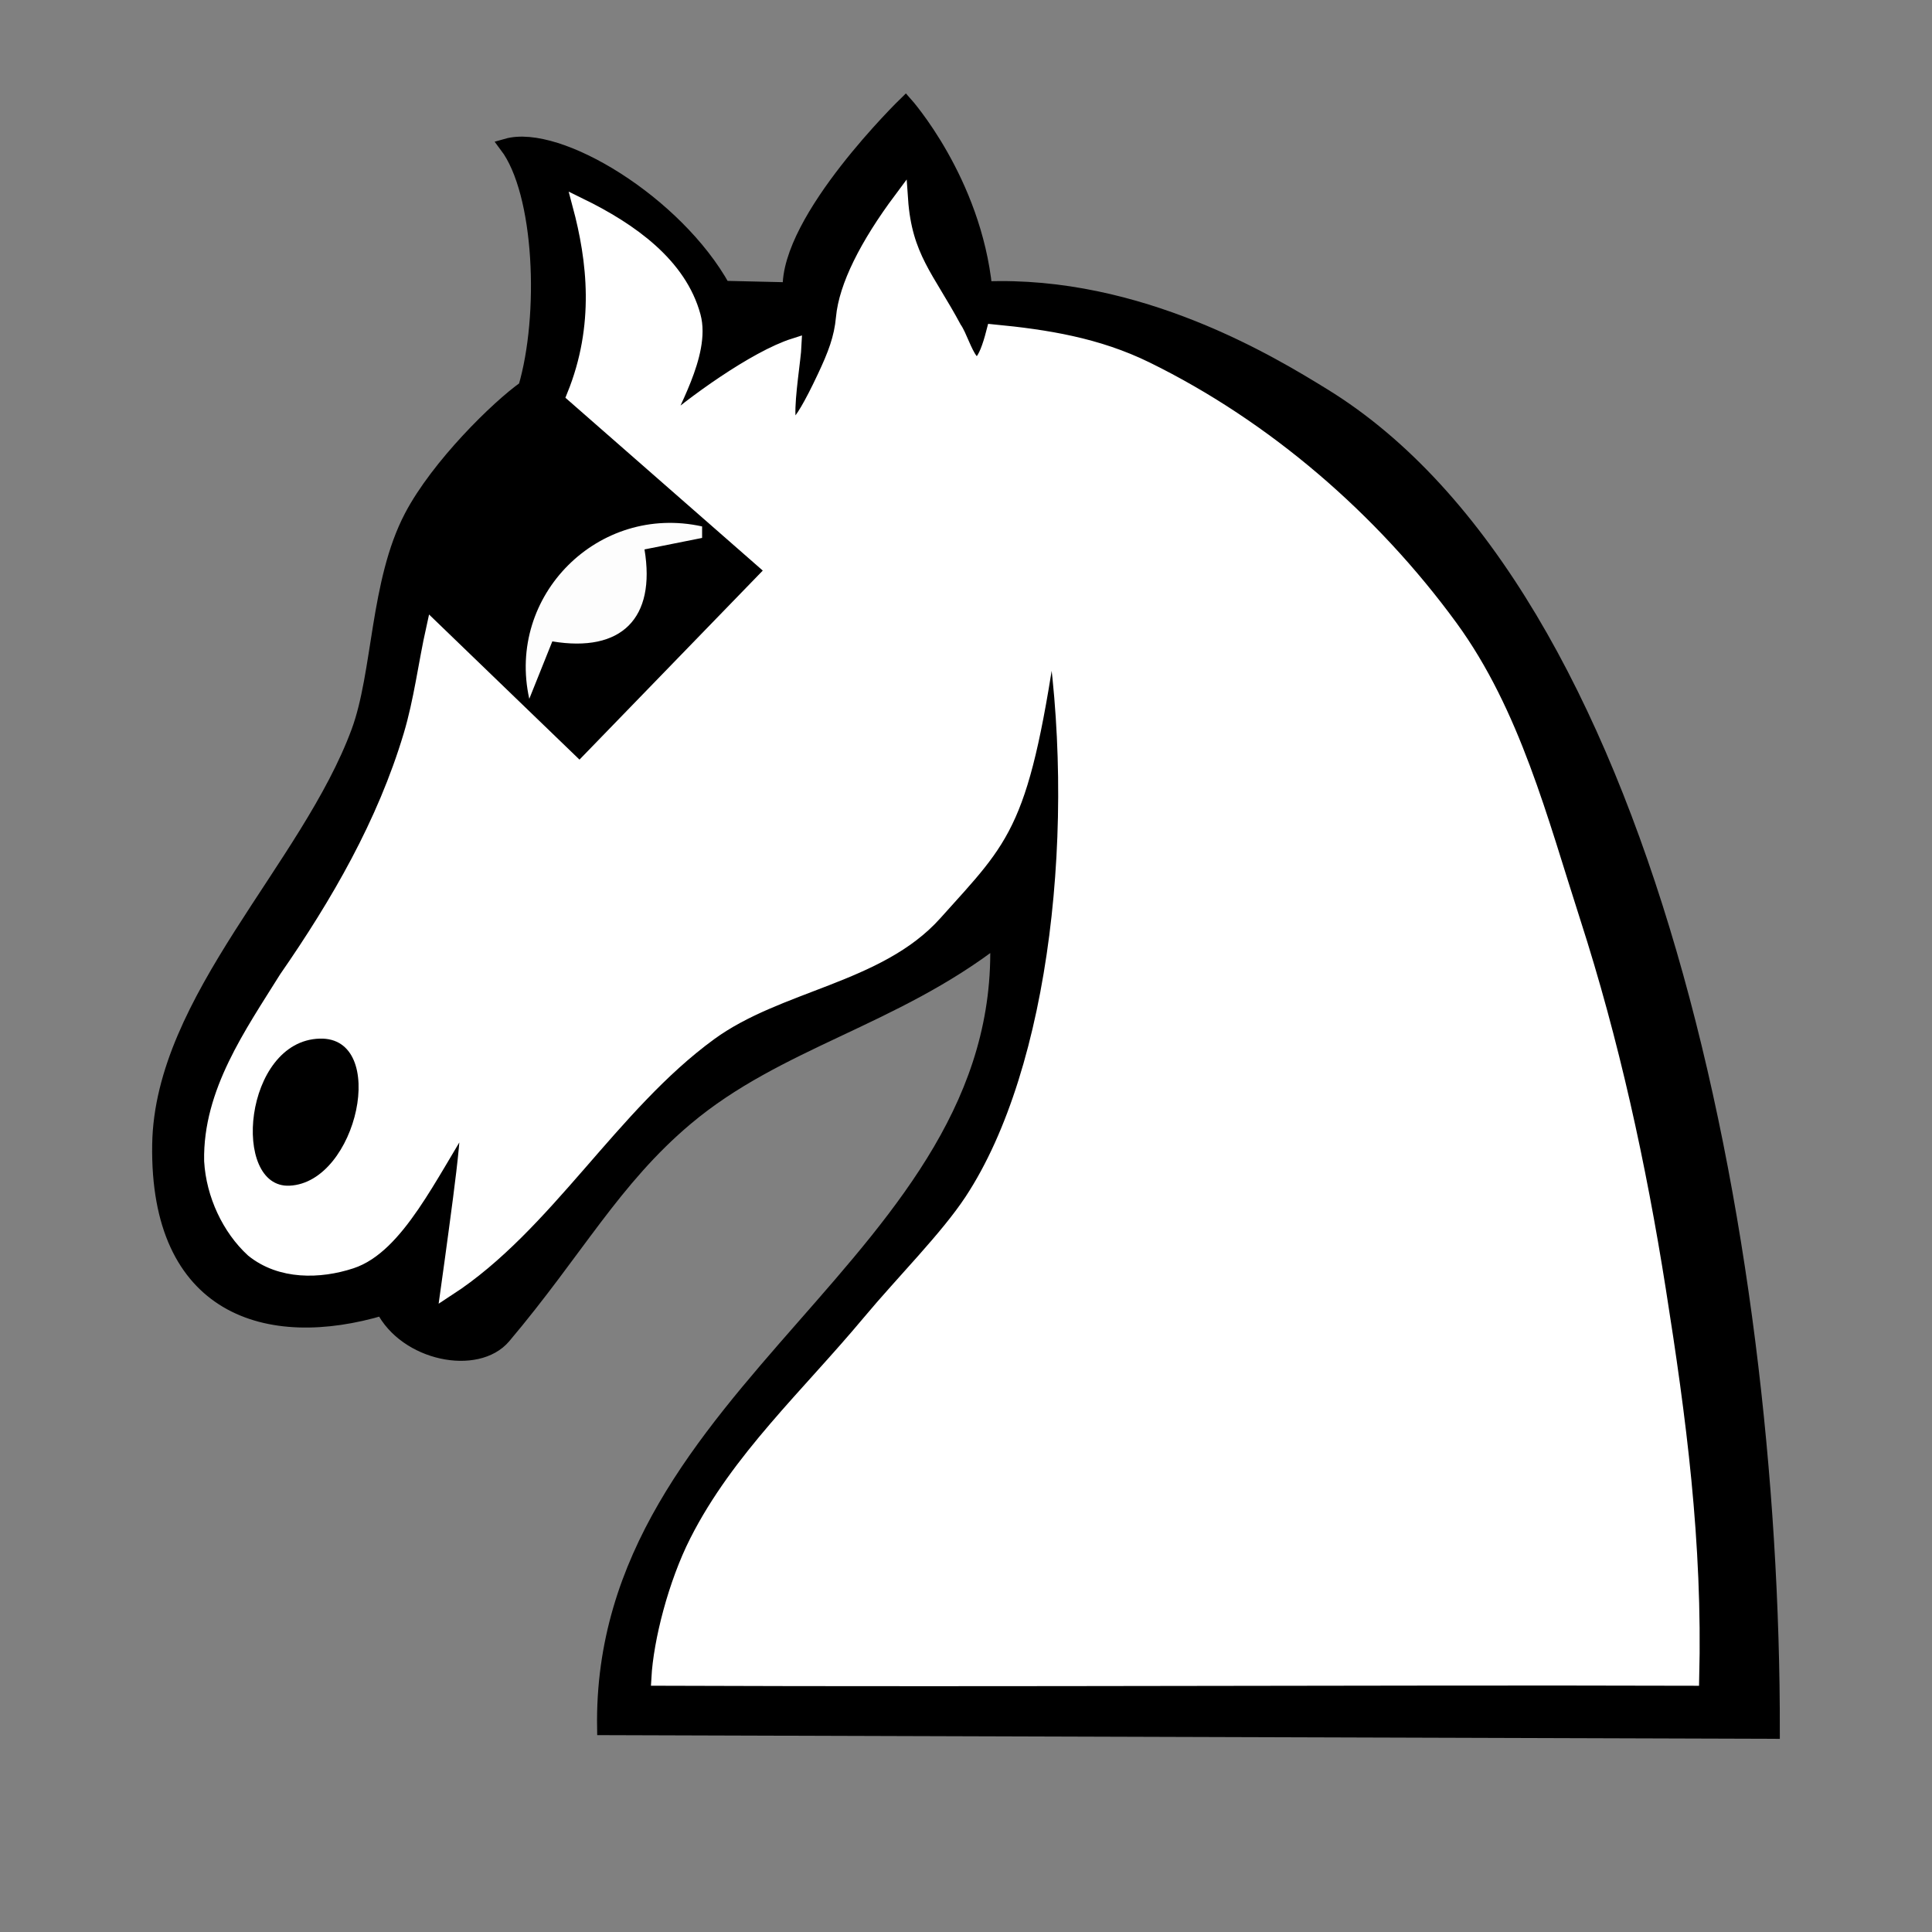
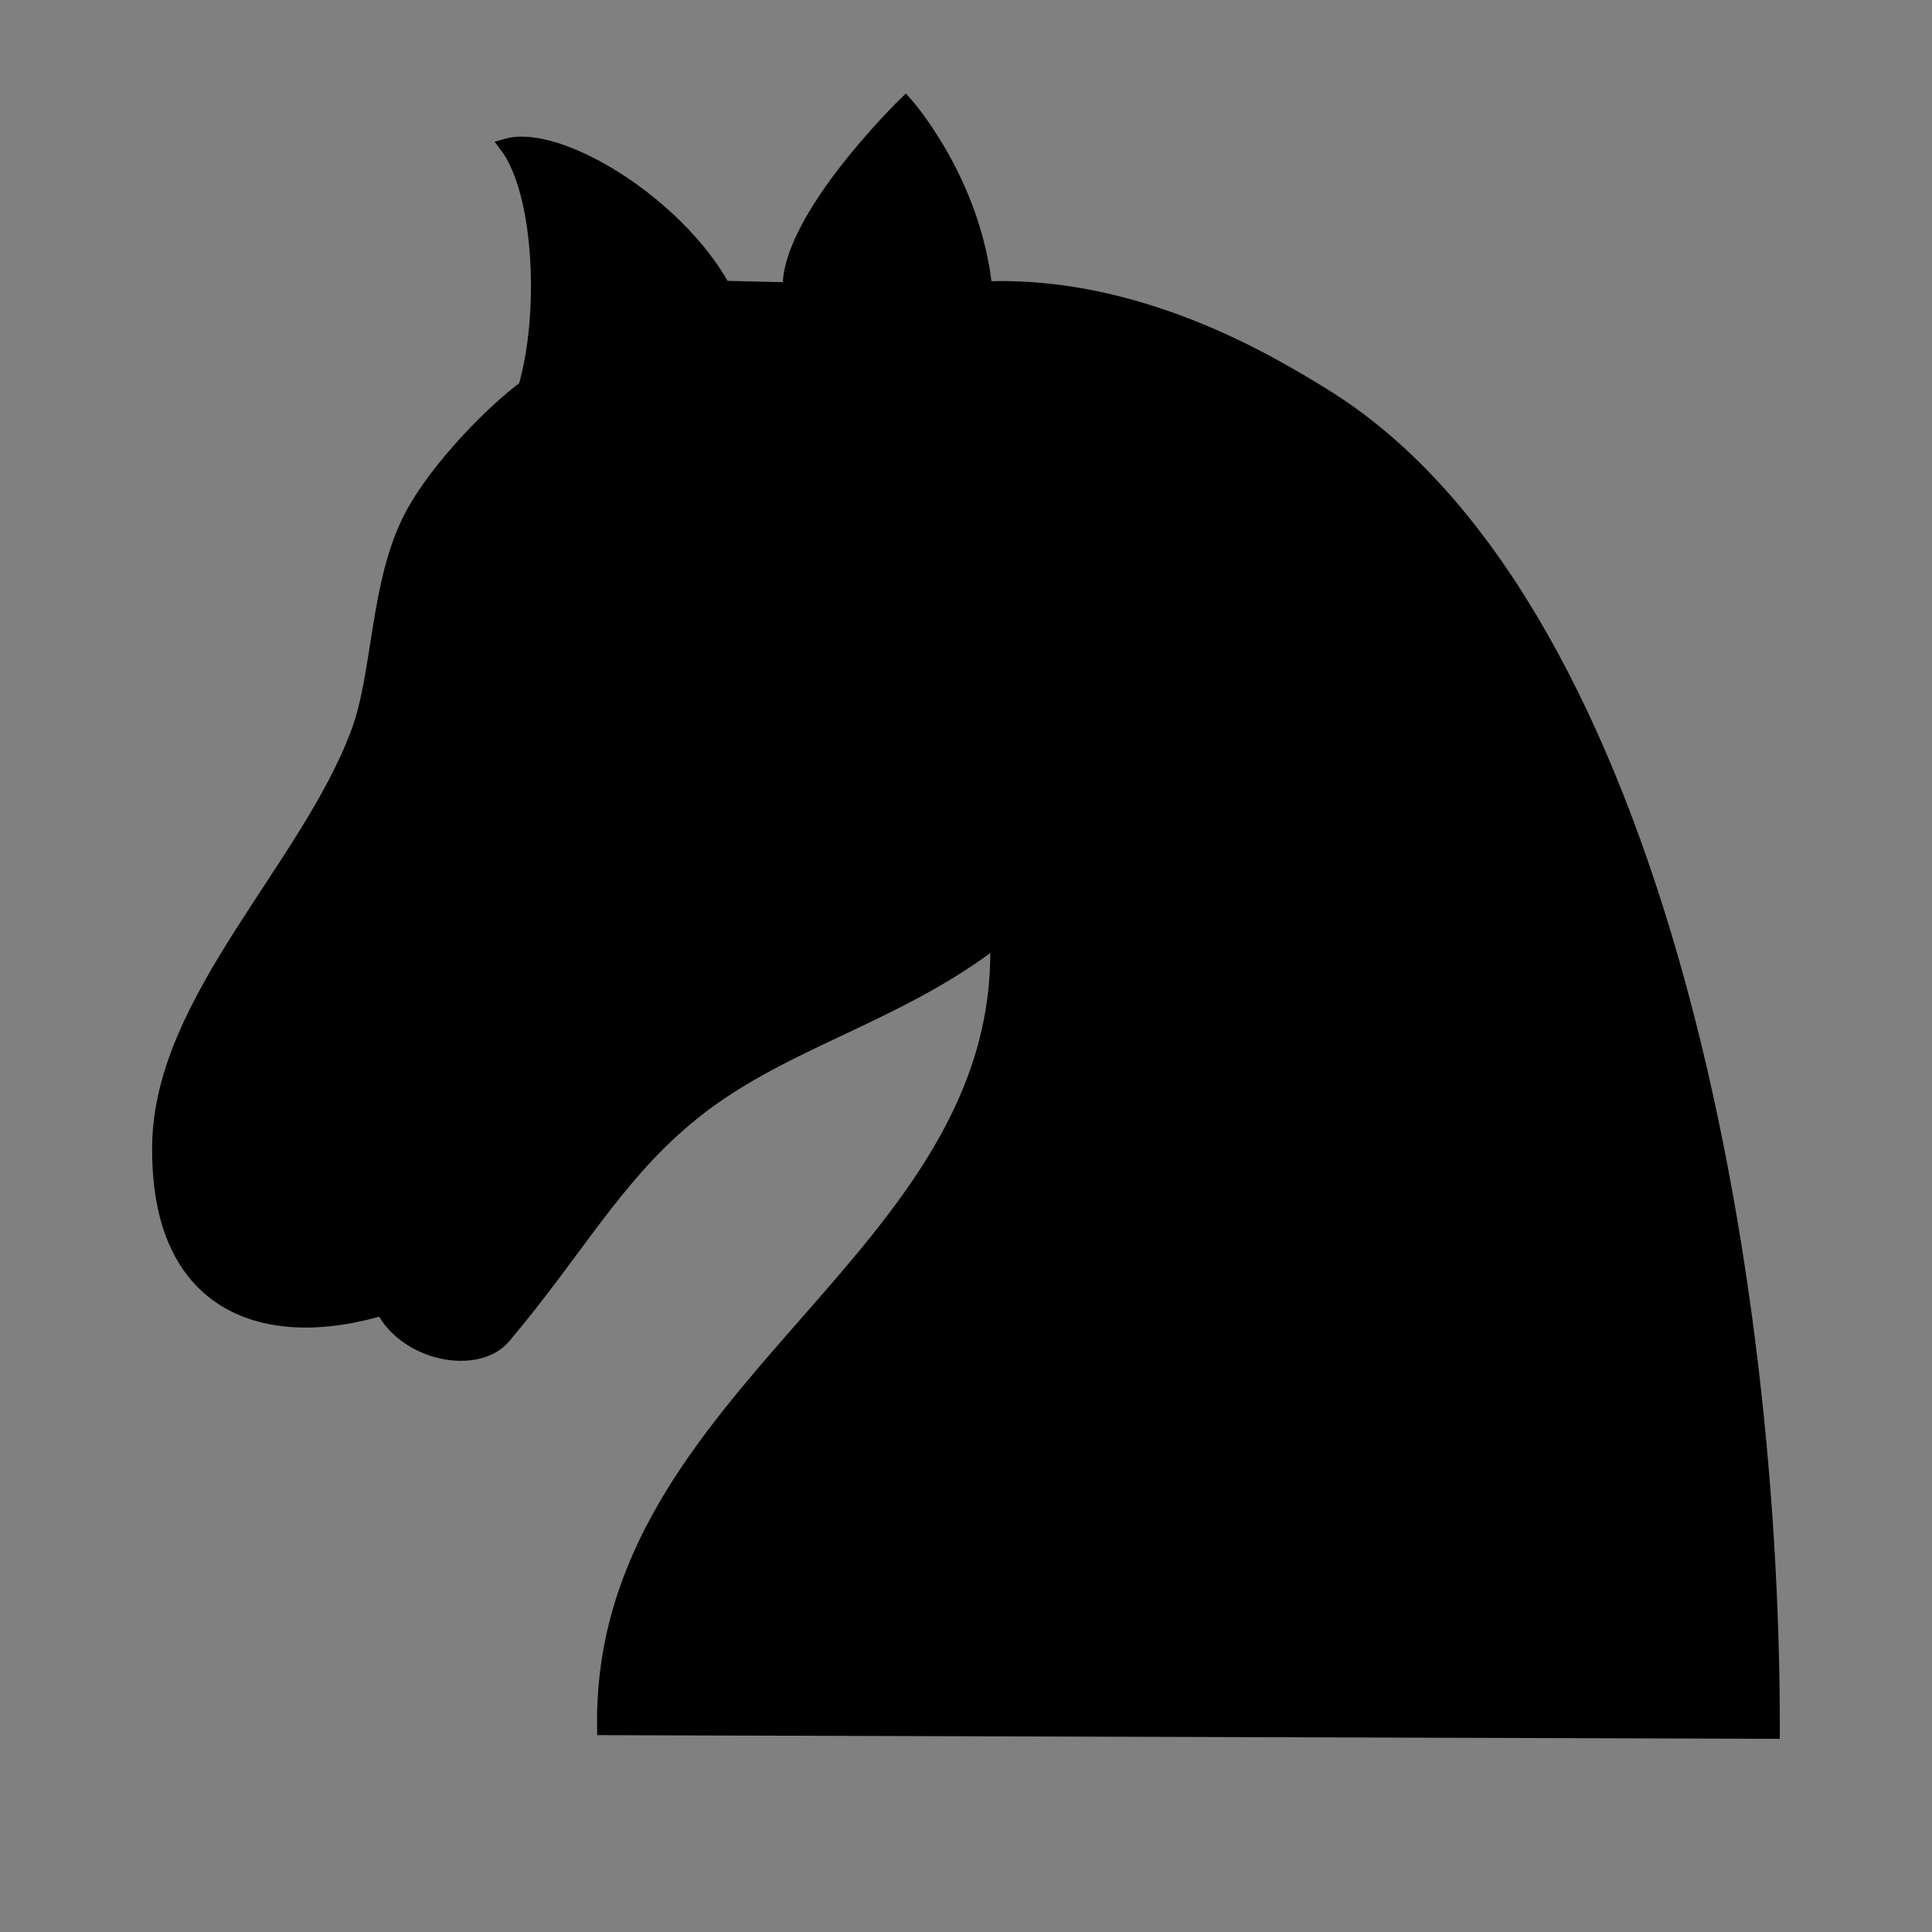
<svg xmlns="http://www.w3.org/2000/svg" xmlns:ns1="http://www.inkscape.org/namespaces/inkscape" xmlns:ns2="http://sodipodi.sourceforge.net/DTD/sodipodi-0.dtd" version="1.0" width="100" height="100" id="svg2833" ns1:version="0.48.3.1 r9886" ns2:docname="WhiteNightrider.svg">
  <rect width="100%" height="100%" fill="#808080" stroke="none" />
  <ns2:namedview pagecolor="#ffffff" bordercolor="#666666" borderopacity="1" objecttolerance="10" gridtolerance="10" guidetolerance="10" ns1:pageopacity="0" ns1:pageshadow="2" ns1:window-width="640" ns1:window-height="480" id="namedview3116" showgrid="false" ns1:zoom="2.43375" ns1:cx="50" ns1:cy="50" ns1:window-x="0" ns1:window-y="27" ns1:window-maximized="0" ns1:current-layer="svg2833" />
  <defs id="defs2835" />
  <path d="m 37.443,14.906 3.44,0.08 c -0.152,-3.647 5.987,-9.613 5.987,-9.613 0,0 3.544,3.968 4.116,9.565 7.997,-0.319 14.867,3.896 17.509,5.52 16.739,10.289 23.291,43.609 23.257,69.171 L 31.277,89.439 C 30.998,71.869 52.237,65.282 51.615,48.595 c -5.367,4.165 -11.35,5.299 -16.088,9.28 -3.762,3.161 -5.701,6.864 -9.452,11.306 -1.383,1.638 -5.075,0.912 -6.268,-1.469 -5.963,1.785 -11.693,0.024 -11.558,-8.47 0.119,-7.519 7.697,-14.315 10.302,-21.371 1.123,-3.042 0.966,-7.744 2.74,-11.128 1.378,-2.628 4.479,-5.672 5.9,-6.672 1.104,-3.748 0.862,-10.096 -0.966,-12.527 2.665,-0.76 8.781,2.955 11.217,7.361 z" ns1:connector-curvature="0" id="path4687" style="fill:#000000;fill-opacity:1;stroke:#000000;stroke-width:0.744px;stroke-opacity:1" />
-   <path d="m 46.628,10.317 c -1.775,2.38 -2.842,4.517 -2.988,6.132 -0.097,1.068 -0.425,1.911 -0.968,3.066 -2.851,6.066 -1.619,-0.26 -1.557,-1.638 -2.033,0.643 -5.379,3.071 -6.818,4.368 0.305,-1.105 2.132,-3.92 1.599,-5.88 -0.72,-2.648 -3.218,-4.449 -5.892,-5.754 0.758,2.835 1.175,6.246 -0.295,9.87 l 10.311,9.03 -10.017,10.332 -7.576,-7.308 c -0.408,1.837 -0.634,3.735 -1.178,5.544 -1.367,4.556 -3.744,8.667 -6.439,12.557 -1.795,2.879 -3.941,5.91 -3.872,9.45 0.1,1.747 0.923,3.498 2.146,4.62 1.448,1.169 3.46,1.124 5.093,0.588 2.379,-0.781 4.064,-4.479 6.019,-7.56 0.064,0.638 -0.137,2.471 -0.379,4.326 -0.302,2.316 -0.631,4.662 -0.631,4.662 5.097,-3.316 8.453,-9.505 13.552,-13.229 3.55,-2.592 8.728,-2.942 11.658,-6.216 3.646,-4.073 4.533,-4.51 6.061,-15.203 1.664,10.421 0.318,23.26 -4.167,30.071 -1.271,1.93 -3.541,4.189 -5.303,6.3 -3.178,3.806 -6.749,7.054 -8.923,11.339 -1.11,2.19 -1.872,5.17 -1.978,7.098 18.7,0.07 37.215,-0.046 53.493,0 C 87.759,79.825 86.902,73.399 85.853,66.763 84.835,60.312 83.439,53.912 81.434,47.696 79.744,42.455 78.329,36.9 75.079,32.45 71.023,26.897 65.518,22.127 59.338,19.095 c -2.546,-1.249 -5.176,-1.668 -7.912,-1.932 -0.911,3.548 -1.515,0.509 -2.02,-0.168 -1.396,-2.613 -2.571,-3.68 -2.778,-6.678 z" ns1:connector-curvature="0" id="path4689" style="fill:#ffffff;fill-opacity:1;stroke:#ffffff;stroke-width:0.744px;stroke-opacity:1" />
-   <path d="m 14.988,61.371 c 3.52,-0.165 5.142,-7.709 1.565,-7.612 -3.951,0.107 -4.603,7.754 -1.565,7.612 z" ns1:connector-curvature="0" id="path4691" style="fill:#000000;fill-opacity:1" />
-   <path d="m 27.395,36.173 1.193,-2.975 c 3.578,0.595 5.367,-1.19 4.771,-4.76 l 2.982,-0.595 0,-0.595 c -5.367,-1.19 -10.137,3.57 -8.945,8.926 z" ns1:connector-curvature="0" id="path4737" style="opacity:0.99;fill:#ffffff;fill-opacity:1" />
</svg>